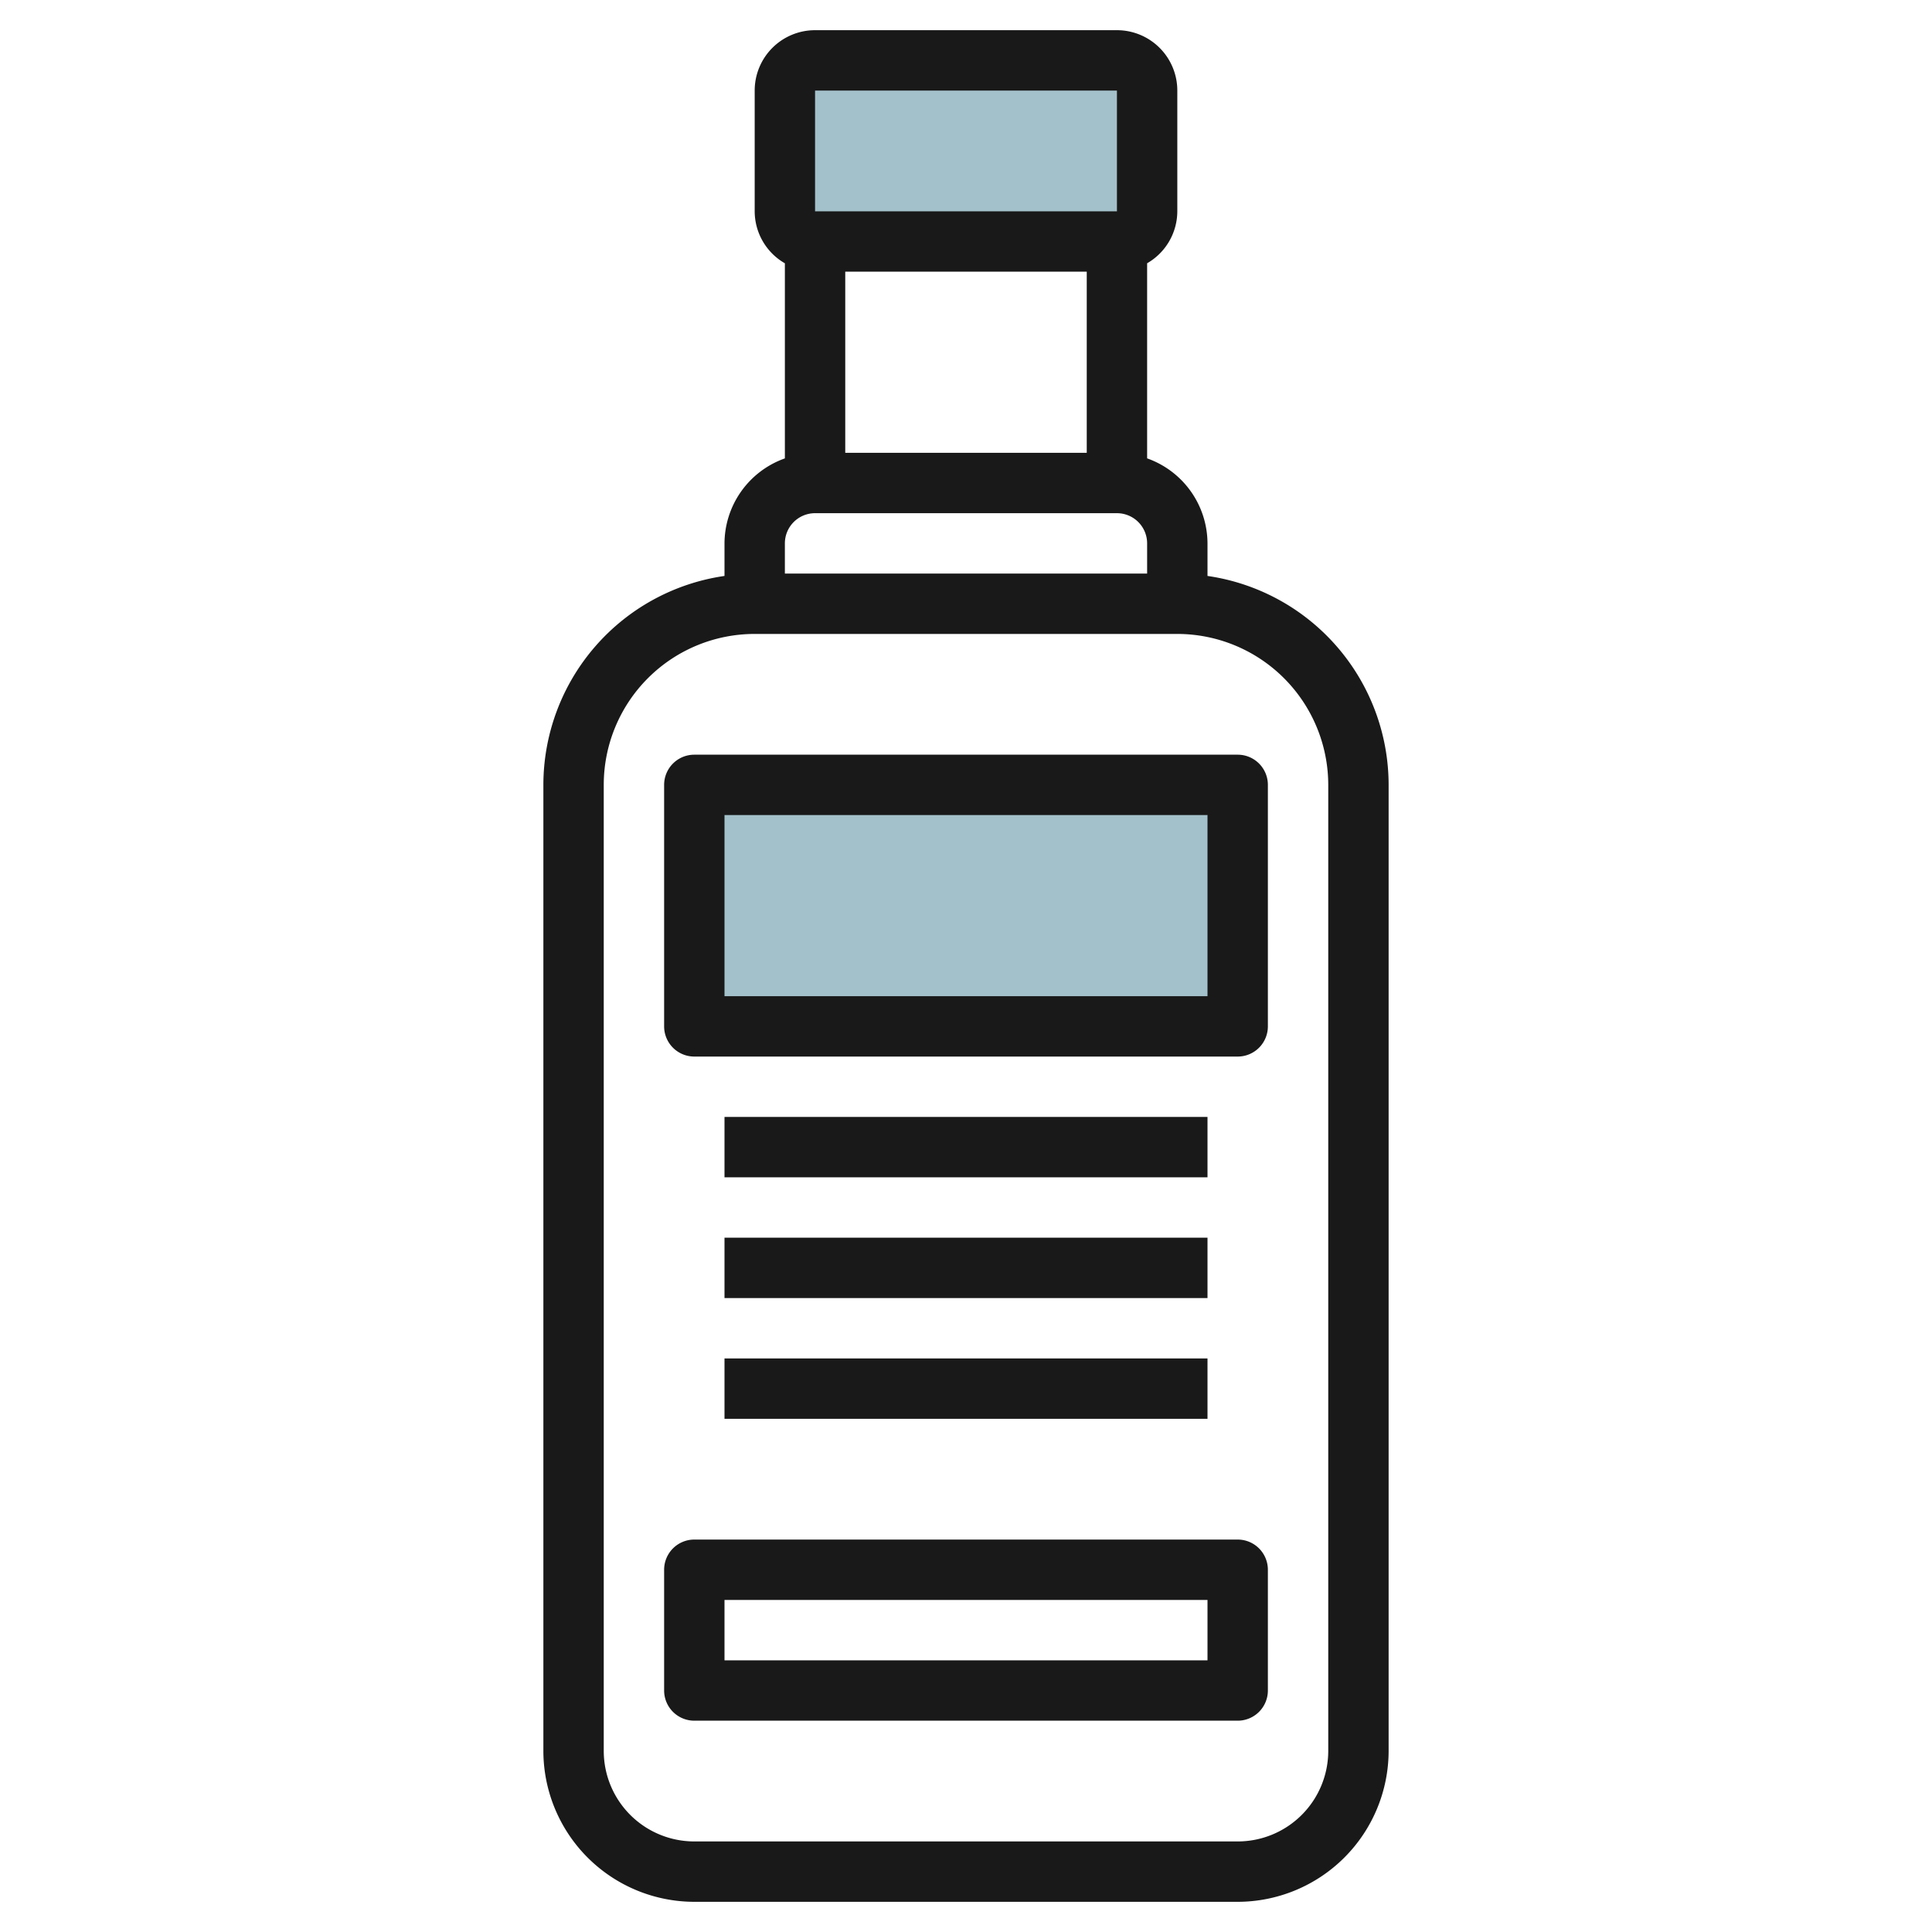
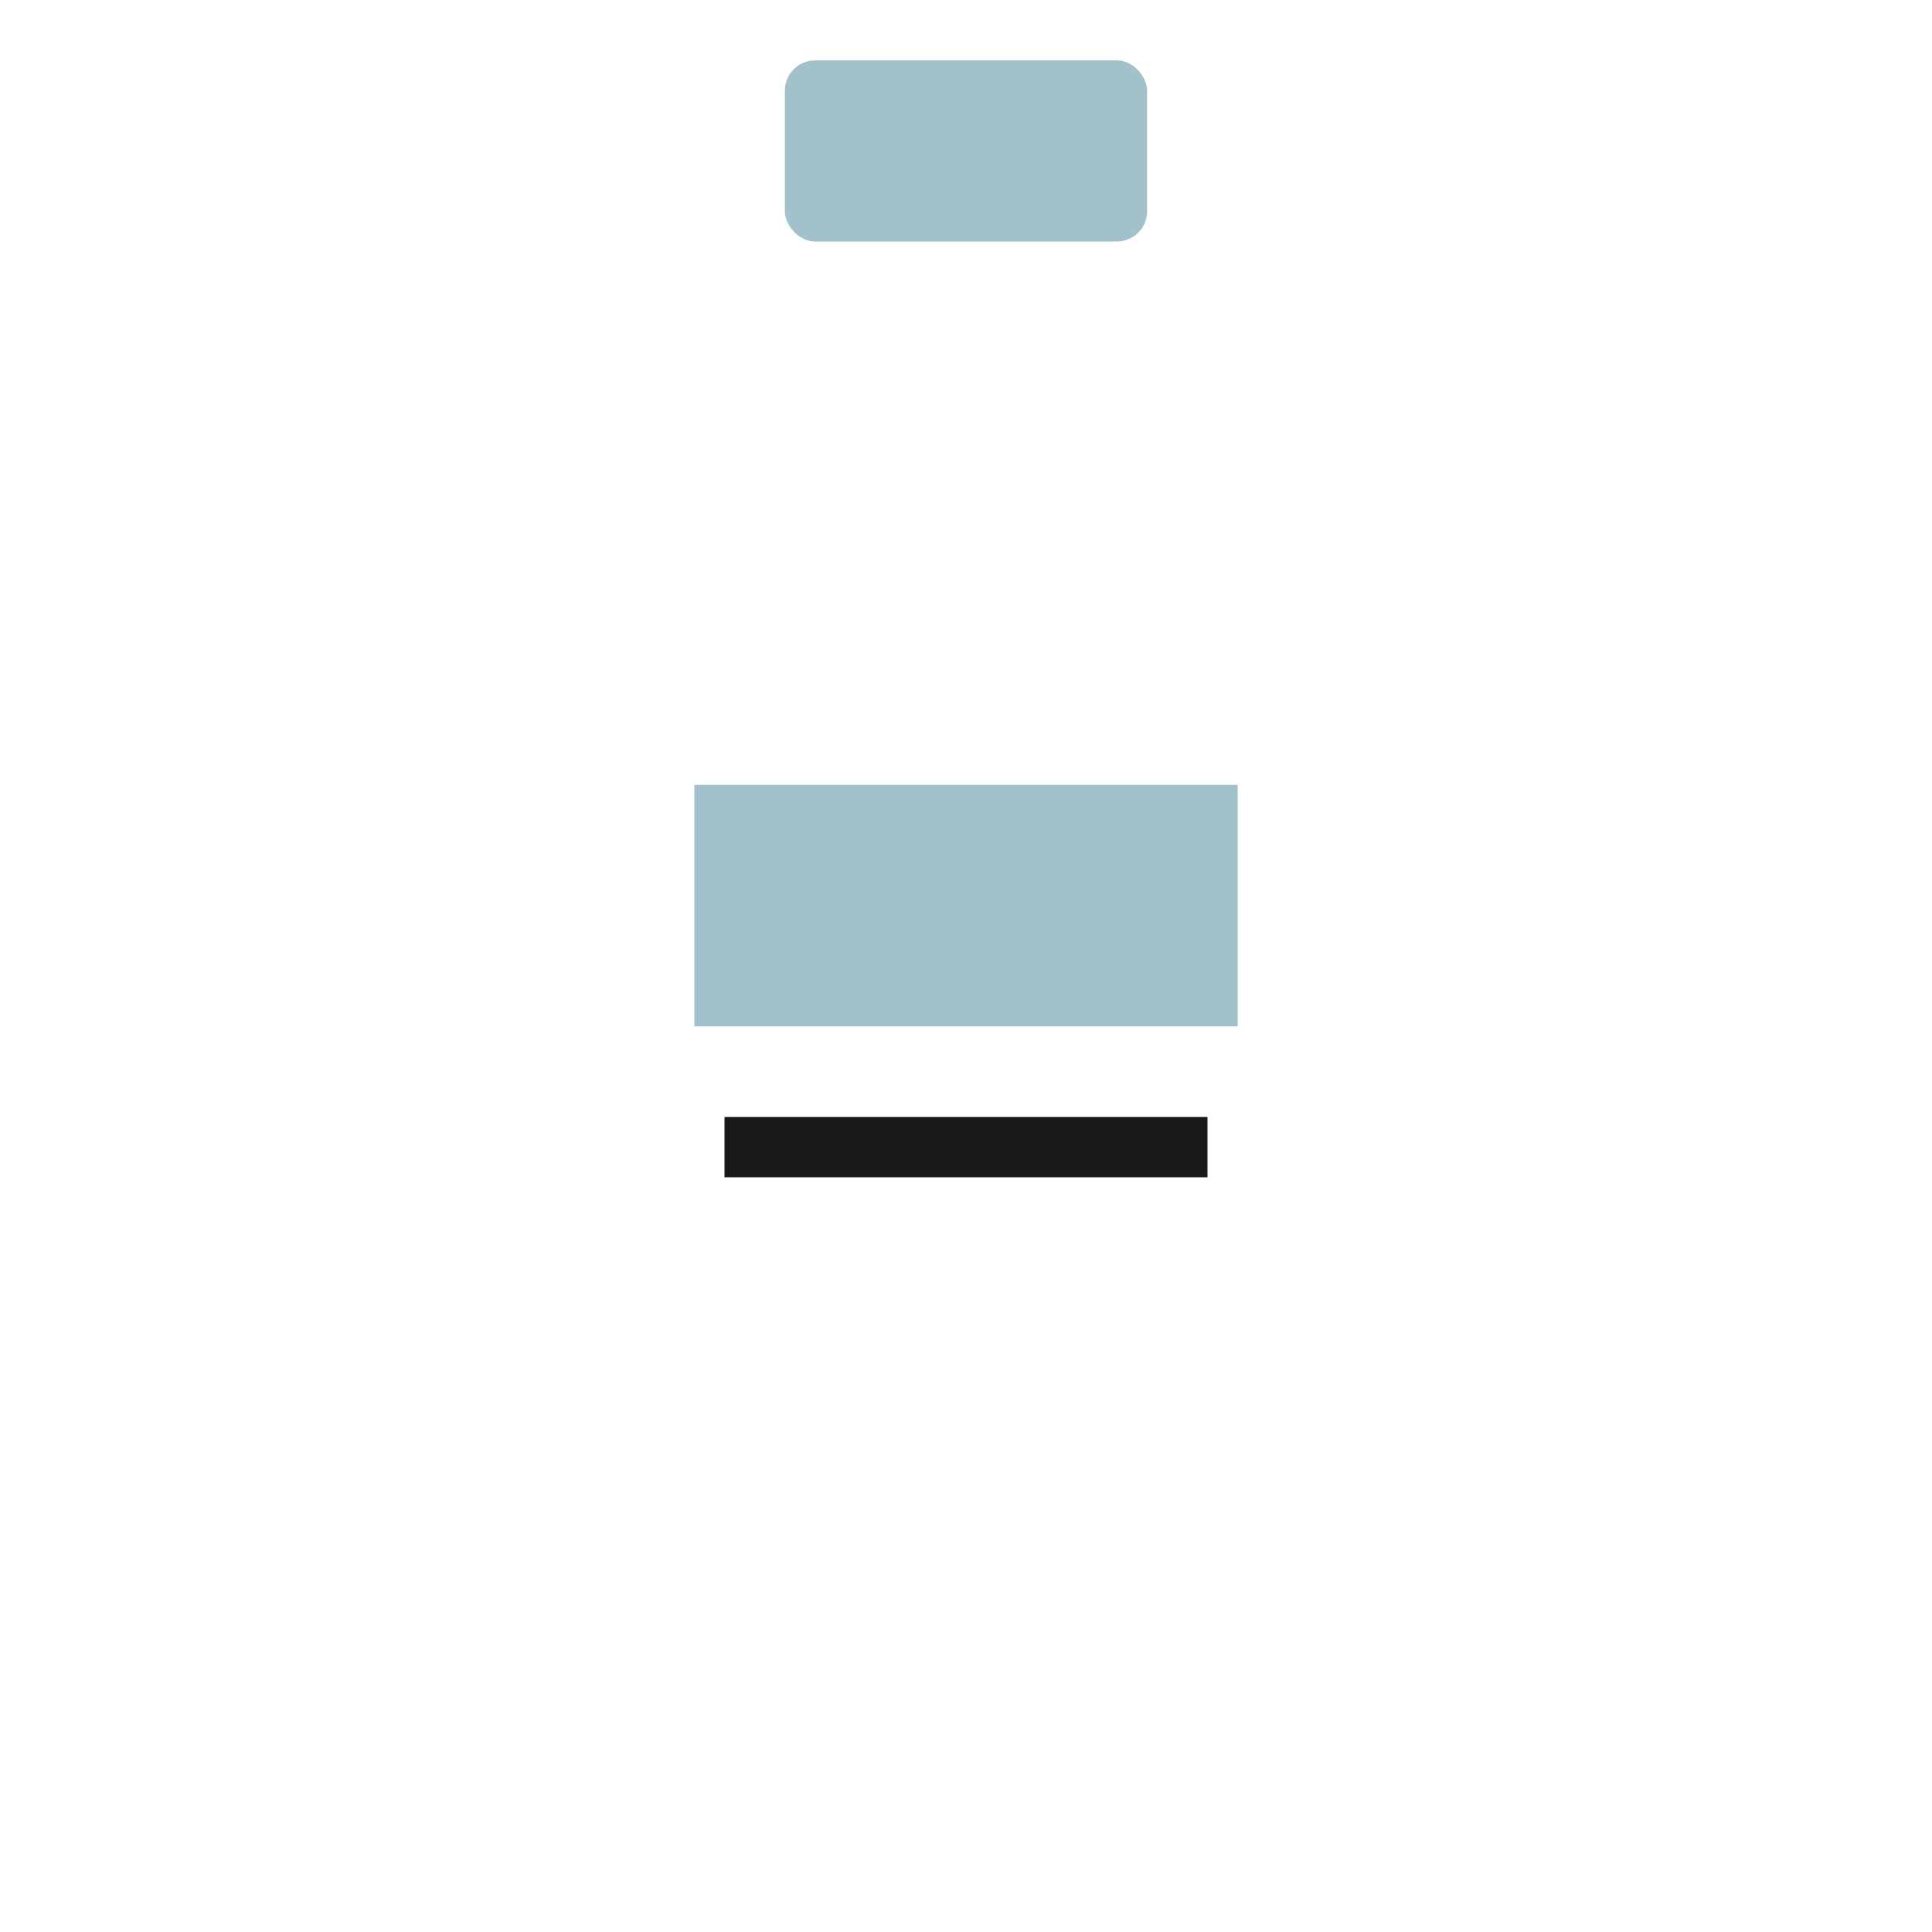
<svg xmlns="http://www.w3.org/2000/svg" id="Layer_3" height="512" viewBox="0 0 64 64" width="512" data-name="Layer 3">
  <rect fill="#a3c1ca" height="6" rx="1" width="12" x="26" y="2" />
  <path d="m23 26h18v8h-18z" fill="#a3c1ca" />
  <g fill="#191919">
-     <path d="m24 18v1.079a7 7 0 0 0 -6 6.921v32a5.005 5.005 0 0 0 5 5h18a5.006 5.006 0 0 0 5-5v-32a7 7 0 0 0 -6-6.921v-1.079a3 3 0 0 0 -2-2.816v-6.463a1.993 1.993 0 0 0 1-1.721v-4a2 2 0 0 0 -2-2h-10a2 2 0 0 0 -2 2v4a1.993 1.993 0 0 0 1 1.722v6.463a3 3 0 0 0 -2 2.815zm12-9v6h-8v-6zm-9 8h10a1 1 0 0 1 1 1v1h-12v-1a1 1 0 0 1 1-1zm17 9v32a3 3 0 0 1 -3 3h-18a3 3 0 0 1 -3-3v-32a5 5 0 0 1 5-5h14a5.005 5.005 0 0 1 5 5zm-17-23h10v4h-10z" />
-     <path d="m22 26v8a1 1 0 0 0 1 1h18a1 1 0 0 0 1-1v-8a1 1 0 0 0 -1-1h-18a1 1 0 0 0 -1 1zm2 1h16v6h-16z" />
    <path d="m24 37h16v2h-16z" />
-     <path d="m24 41h16v2h-16z" />
-     <path d="m24 45h16v2h-16z" />
-     <path d="m41 51h-18a1 1 0 0 0 -1 1v4a1 1 0 0 0 1 1h18a1 1 0 0 0 1-1v-4a1 1 0 0 0 -1-1zm-1 4h-16v-2h16z" />
  </g>
</svg>